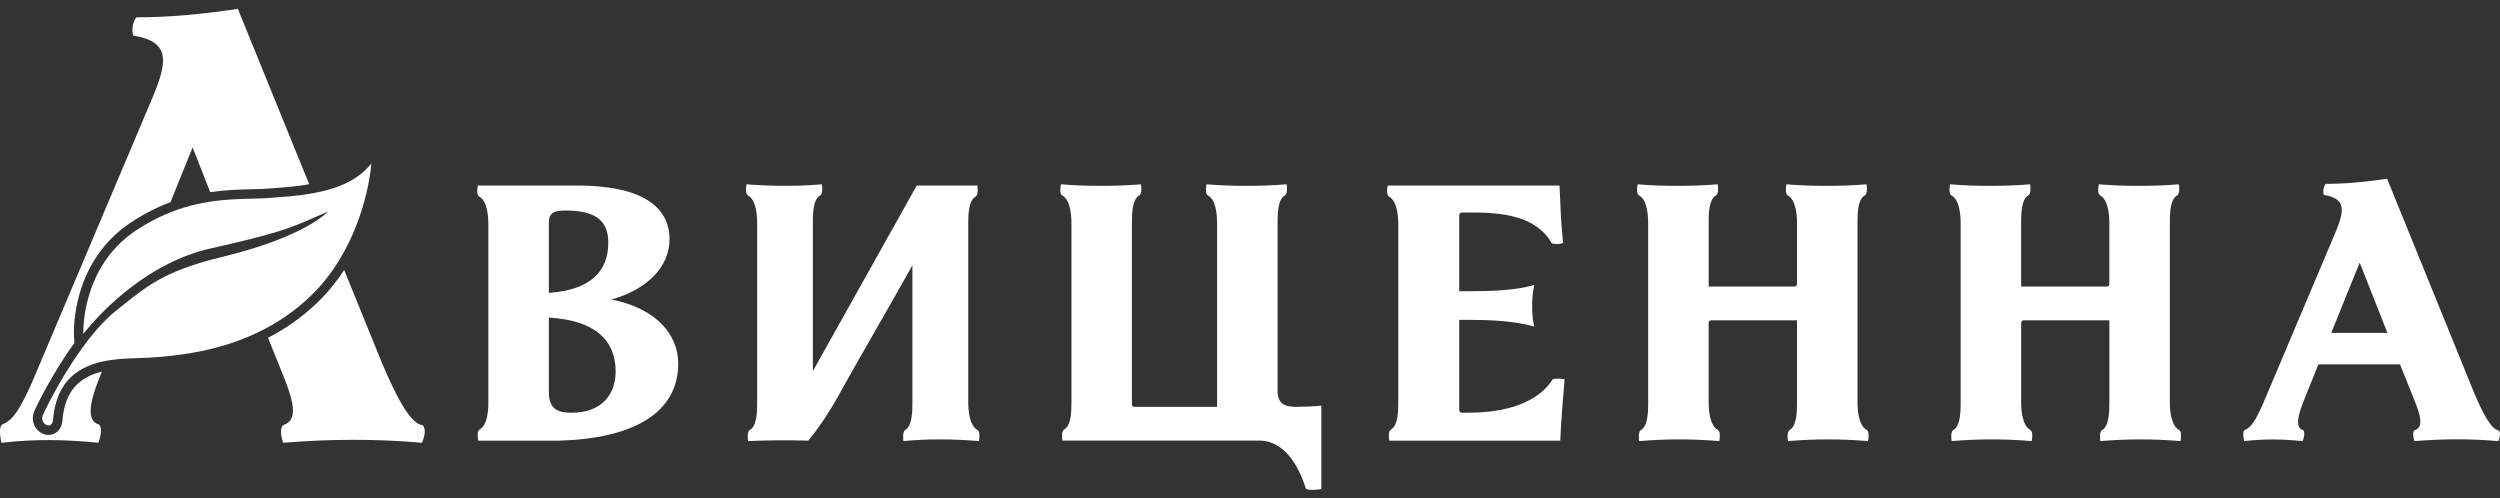
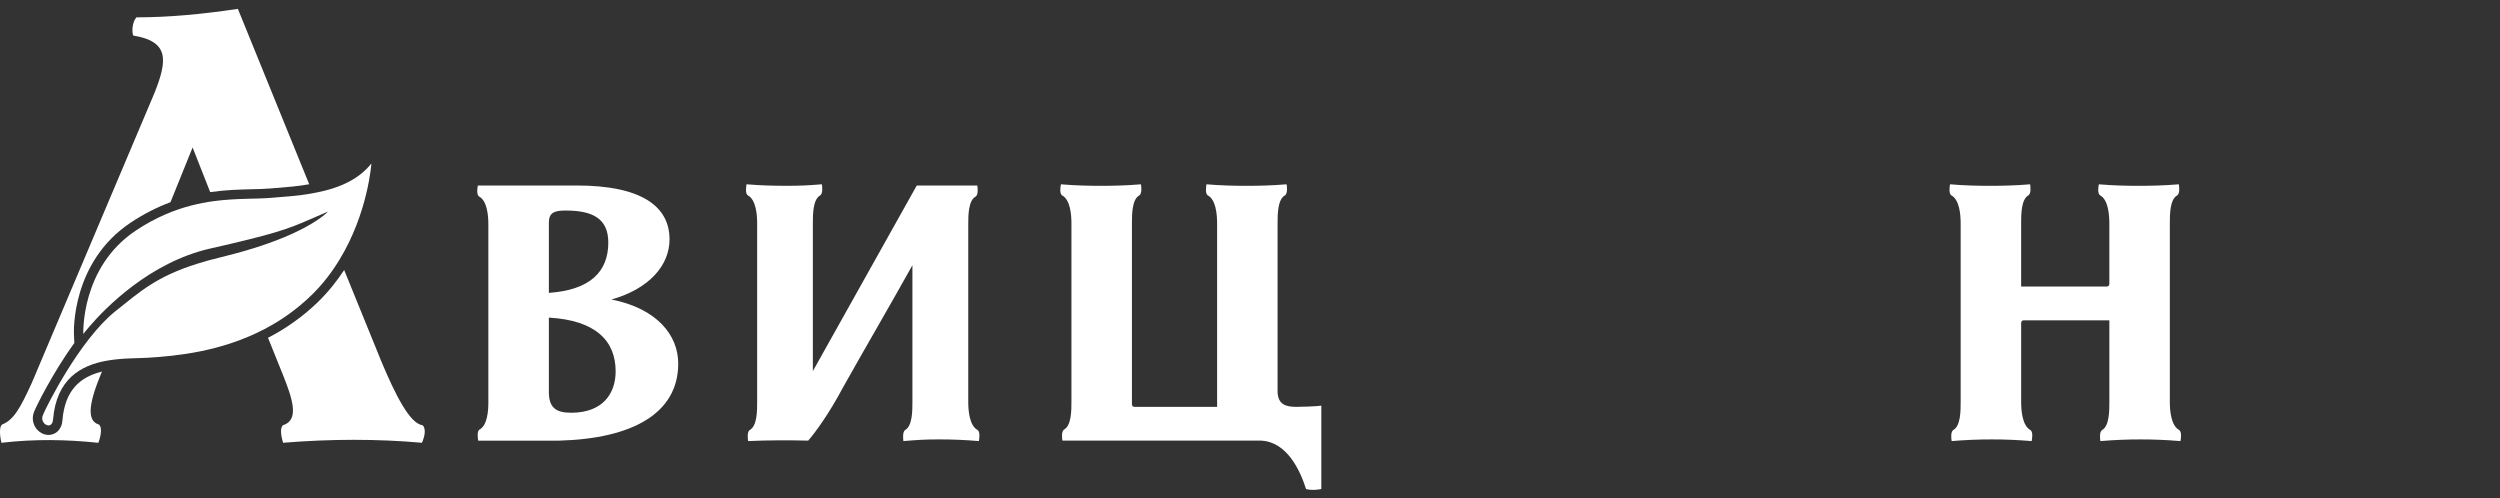
<svg xmlns="http://www.w3.org/2000/svg" width="261" height="52" viewBox="0 0 261 52" fill="none">
  <rect x="0" y="0" width="261" height="52" fill="#333333" stroke="none" />
  <g clip-path="url(#clip0_2418_5782)">
    <path d="M24.834 0.926C21.189 1.47 17.684 1.811 14.241 1.811C13.769 2.35 13.769 3.37 13.908 3.711C17.684 4.324 17.482 6.293 16.133 9.691L3.32 39.975C2.107 42.625 1.428 43.846 0.215 44.322C-0.186 44.663 0.082 45.955 0.147 46.227C3.658 45.817 6.959 45.886 10.263 46.227C10.465 45.751 10.735 44.665 10.331 44.322C9.389 44.05 8.98 42.966 10.331 39.57L10.641 38.794C8.421 39.348 6.781 40.667 6.516 43.894C6.432 44.943 5.726 45.408 5.067 45.408C4.55 45.408 4.041 45.12 3.726 44.66C3.398 44.166 3.333 43.558 3.556 42.992C3.787 42.414 5.482 38.963 7.76 35.802L7.72 34.917C7.704 34.61 7.455 27.364 13.637 23.245C15.07 22.291 16.466 21.604 17.797 21.11L20.108 15.394L21.945 20.058C23.546 19.825 25 19.786 26.272 19.757C26.96 19.741 27.613 19.727 28.177 19.677C28.384 19.661 28.6 19.643 28.82 19.627C29.88 19.543 31.085 19.45 32.281 19.236L24.834 0.926ZM44.118 44.39C42.767 44.253 41.221 41.061 39.87 37.871L35.931 28.189C35.181 29.336 34.286 30.464 33.215 31.508C31.565 33.115 29.778 34.336 27.98 35.266L29.552 39.163C30.494 41.536 31.305 43.846 29.552 44.39C29.145 44.731 29.416 45.751 29.552 46.224C34.611 45.815 39.398 45.815 44.05 46.224C44.32 45.611 44.522 44.795 44.118 44.39Z" fill="white" />
    <path d="M32.667 20.175C31.111 20.463 29.552 20.55 28.256 20.658C26.679 20.788 24.661 20.687 22.318 20.999C20.767 21.21 19.072 21.602 17.28 22.378C16.277 22.809 15.241 23.361 14.181 24.07C8.387 27.928 8.699 34.87 8.699 34.87C8.699 34.87 12.113 30.28 17.563 27.545C18.904 26.868 20.368 26.308 21.93 25.951C22.714 25.774 23.428 25.61 24.076 25.457C29.797 24.112 30.584 23.676 33.565 22.381C33.775 22.286 33.992 22.194 34.228 22.093C34.228 22.093 34.066 22.286 33.654 22.598C32.623 23.398 30.02 25.011 24.485 26.49C24.039 26.614 23.578 26.728 23.09 26.847C22.153 27.074 21.316 27.302 20.56 27.545C16.312 28.884 14.614 30.444 12.04 32.499C8.327 35.472 4.826 42.459 4.467 43.36C4.241 43.923 4.682 44.415 5.065 44.415C5.291 44.415 5.498 44.24 5.537 43.807C5.892 39.529 8.474 38.144 11.092 37.666C12.698 37.37 14.315 37.417 15.43 37.349C18.406 37.166 23.087 36.725 27.613 34.357C29.308 33.472 30.983 32.315 32.533 30.8C33.727 29.638 34.69 28.361 35.47 27.066C38.435 22.18 38.771 17.072 38.771 17.072C37.283 18.946 34.968 19.762 32.667 20.172V20.175Z" fill="white" />
    <path d="M63.835 31.268C67.79 30.15 69.899 27.695 69.899 24.987C69.899 21.538 66.96 19.366 60.209 19.366H49.891C49.844 19.57 49.718 20.31 50.017 20.516C50.862 20.957 50.985 22.516 50.985 23.428V41.941C50.985 42.84 50.907 44.396 50.049 44.854C49.768 45.057 49.891 45.797 49.923 46.003H58.364C65.992 45.8 70.807 43.17 70.807 37.959C70.807 34.999 68.603 32.214 63.835 31.268ZM57.301 23.256C57.301 22.186 57.879 21.98 59.067 21.98C61.865 21.98 63.507 22.815 63.507 25.317C63.507 28.388 61.584 30.277 57.301 30.576V23.256ZM59.632 43.091C58.036 43.091 57.301 42.554 57.301 40.919V33.158C62.195 33.44 64.273 35.581 64.273 38.778C64.273 41.03 62.977 43.091 59.632 43.091Z" fill="white" />
    <path d="M102.07 44.901C101.21 44.444 101.086 42.885 101.086 41.973V23.428C101.086 22.513 101.086 20.925 101.868 20.516C102.149 20.312 102.07 19.572 102.026 19.366H95.71L84.862 38.744V23.301C84.862 22.402 84.862 20.798 85.644 20.389C85.924 20.185 85.846 19.445 85.801 19.239C84.3 19.366 83.439 19.398 82.096 19.398C80.752 19.398 79.454 19.366 77.937 19.239C77.906 19.443 77.779 20.183 78.063 20.389C78.924 20.83 79.047 22.405 79.047 23.301V41.97C79.047 42.882 79.047 44.489 78.265 44.898C77.984 45.102 78.063 45.842 78.108 46.048C80.186 45.953 82.298 45.953 84.376 46C85.158 45.102 86.581 43.136 88.003 40.459C90.377 36.225 92.897 31.926 95.256 27.693V41.97C95.256 42.882 95.256 44.489 94.489 44.898C94.209 45.102 94.287 45.842 94.316 46.048C95.833 45.921 96.691 45.873 98.037 45.873C99.383 45.873 100.679 45.921 102.196 46.048C102.228 45.844 102.354 45.105 102.07 44.898V44.901Z" fill="white" />
    <path d="M135.335 42.477C134.193 42.477 133.459 42.194 133.38 40.997V23.303C133.38 22.404 133.38 20.8 134.162 20.391C134.443 20.187 134.364 19.447 134.319 19.241C132.803 19.368 131.459 19.4 130.116 19.4C128.772 19.4 127.473 19.368 125.956 19.241C125.925 19.445 125.799 20.185 126.082 20.391C126.943 20.832 127.066 22.407 127.066 23.303V42.477H118.454C118.297 42.477 118.174 42.398 118.174 42.194V23.303C118.174 22.404 118.174 20.8 118.956 20.391C119.236 20.187 119.158 19.447 119.113 19.241C117.612 19.368 116.269 19.4 114.922 19.4C113.576 19.4 112.264 19.368 110.763 19.241C110.716 19.445 110.59 20.185 110.873 20.391C111.734 20.832 111.858 22.407 111.858 23.303V41.941C111.858 42.839 111.858 44.443 111.076 44.853C110.795 45.056 110.874 45.796 110.918 46.002H131.661C134.367 46.129 135.742 49.12 136.35 51.055C136.928 51.213 137.492 51.134 137.946 51.055V42.35C137.413 42.429 135.915 42.477 135.335 42.477Z" fill="white" />
-     <path d="M162.127 39.563C160.204 42.602 155.968 43.088 153.279 43.088H152.623C152.465 43.088 152.342 43.009 152.342 42.806V33.393H153.483C155.36 33.393 158.173 33.488 160.175 34.101C160.001 33.44 159.957 32.669 159.957 31.961C159.957 31.3 160.004 30.528 160.175 29.741C158.204 30.354 155.391 30.401 153.483 30.401H152.342V22.484C152.342 22.281 152.468 22.186 152.623 22.186H153.685C156.422 22.186 160.329 22.405 162.001 25.396C162.329 25.523 162.862 25.523 163.19 25.349C162.972 23.507 162.893 21.208 162.814 19.366H144.884C144.837 19.57 144.711 20.31 144.995 20.516C145.855 20.957 145.979 22.516 145.979 23.428V41.941C145.979 42.84 145.979 44.444 145.197 44.854C144.916 45.057 144.995 45.797 145.039 46.003H162.891C162.969 44.034 163.187 41.484 163.344 39.595C162.938 39.516 162.61 39.516 162.124 39.563H162.127Z" fill="white" />
-     <path d="M194.906 44.9C194.046 44.443 193.922 42.884 193.922 41.972V23.303C193.922 22.404 193.922 20.8 194.704 20.391C194.985 20.187 194.906 19.447 194.862 19.241C193.345 19.368 192.002 19.4 190.658 19.4C189.315 19.4 188.016 19.368 186.499 19.241C186.467 19.445 186.341 20.185 186.625 20.391C187.486 20.832 187.609 22.407 187.609 23.303V29.632C187.609 29.835 187.483 29.915 187.328 29.915H178.385V23.303C178.385 22.404 178.385 20.8 179.167 20.391C179.448 20.187 179.369 19.447 179.325 19.241C177.824 19.368 176.48 19.4 175.134 19.4C173.788 19.4 172.476 19.368 170.975 19.241C170.928 19.445 170.802 20.185 171.101 20.391C171.946 20.832 172.069 22.407 172.069 23.303V41.972C172.069 42.884 172.069 44.491 171.303 44.9C171.007 45.104 171.101 45.844 171.13 46.05C172.647 45.923 173.99 45.875 175.334 45.875C176.677 45.875 177.976 45.923 179.493 46.05C179.524 45.846 179.65 45.106 179.367 44.9C178.506 44.443 178.383 42.884 178.383 41.972V33.722C178.383 33.519 178.509 33.44 178.679 33.44H187.606V41.972C187.606 42.884 187.606 44.491 186.824 44.9C186.544 45.104 186.622 45.844 186.667 46.05C188.168 45.923 189.511 45.875 190.857 45.875C192.204 45.875 193.516 45.923 195.017 46.05C195.064 45.846 195.19 45.106 194.906 44.9Z" fill="white" />
    <path d="M227.515 44.9C226.654 44.443 226.531 42.884 226.531 41.972V23.303C226.531 22.404 226.531 20.8 227.313 20.391C227.593 20.187 227.515 19.447 227.47 19.241C225.969 19.368 224.626 19.4 223.279 19.4C221.933 19.4 220.621 19.368 219.12 19.241C219.073 19.445 218.947 20.185 219.246 20.391C220.091 20.832 220.215 22.407 220.215 23.303V29.632C220.215 29.835 220.089 29.915 219.934 29.915H211.007V23.303C211.007 22.404 211.007 20.8 211.773 20.391C212.07 20.187 211.975 19.447 211.946 19.241C210.43 19.368 209.086 19.4 207.743 19.4C206.399 19.4 205.1 19.368 203.583 19.241C203.552 19.445 203.426 20.185 203.709 20.391C204.57 20.832 204.693 22.407 204.693 23.303V41.972C204.693 42.884 204.693 44.491 203.911 44.9C203.631 45.104 203.709 45.844 203.754 46.05C205.255 45.923 206.598 45.875 207.945 45.875C209.291 45.875 210.603 45.923 212.104 46.05C212.151 45.846 212.277 45.106 211.978 44.9C211.133 44.443 211.009 42.884 211.009 41.972V33.722C211.009 33.519 211.135 33.44 211.29 33.44H220.217V41.972C220.217 42.884 220.217 44.491 219.451 44.9C219.154 45.104 219.249 45.844 219.278 46.05C220.794 45.923 222.138 45.875 223.481 45.875C224.825 45.875 226.124 45.923 227.641 46.05C227.688 45.846 227.798 45.106 227.515 44.9Z" fill="white" />
-     <path d="M260.858 44.932C260.045 44.853 259.108 42.916 258.294 40.998L249.213 18.66C247.008 18.991 244.883 19.197 242.805 19.197C242.524 19.527 242.524 20.14 242.603 20.346C244.886 20.724 244.76 21.905 243.946 23.966L236.208 42.274C235.473 43.865 235.066 44.605 234.332 44.903C234.082 45.107 234.253 45.878 234.284 46.053C236.41 45.802 238.412 45.849 240.396 46.053C240.522 45.754 240.692 45.109 240.443 44.903C239.866 44.729 239.63 44.084 240.443 42.023L242.038 38.041H250.559L252.06 41.772C252.637 43.22 253.122 44.605 252.06 44.935C251.826 45.139 251.981 45.754 252.06 46.053C255.125 45.802 258.016 45.802 260.829 46.053C260.987 45.675 261.11 45.186 260.861 44.935L260.858 44.932ZM243.382 34.748L246.352 27.412L249.244 34.748H243.382Z" fill="white" />
  </g>
  <defs>
    <clipPath id="clip0_2418_5782">
      <rect width="261" height="50.222" fill="white" transform="translate(0 0.926)" />
    </clipPath>
  </defs>
</svg>